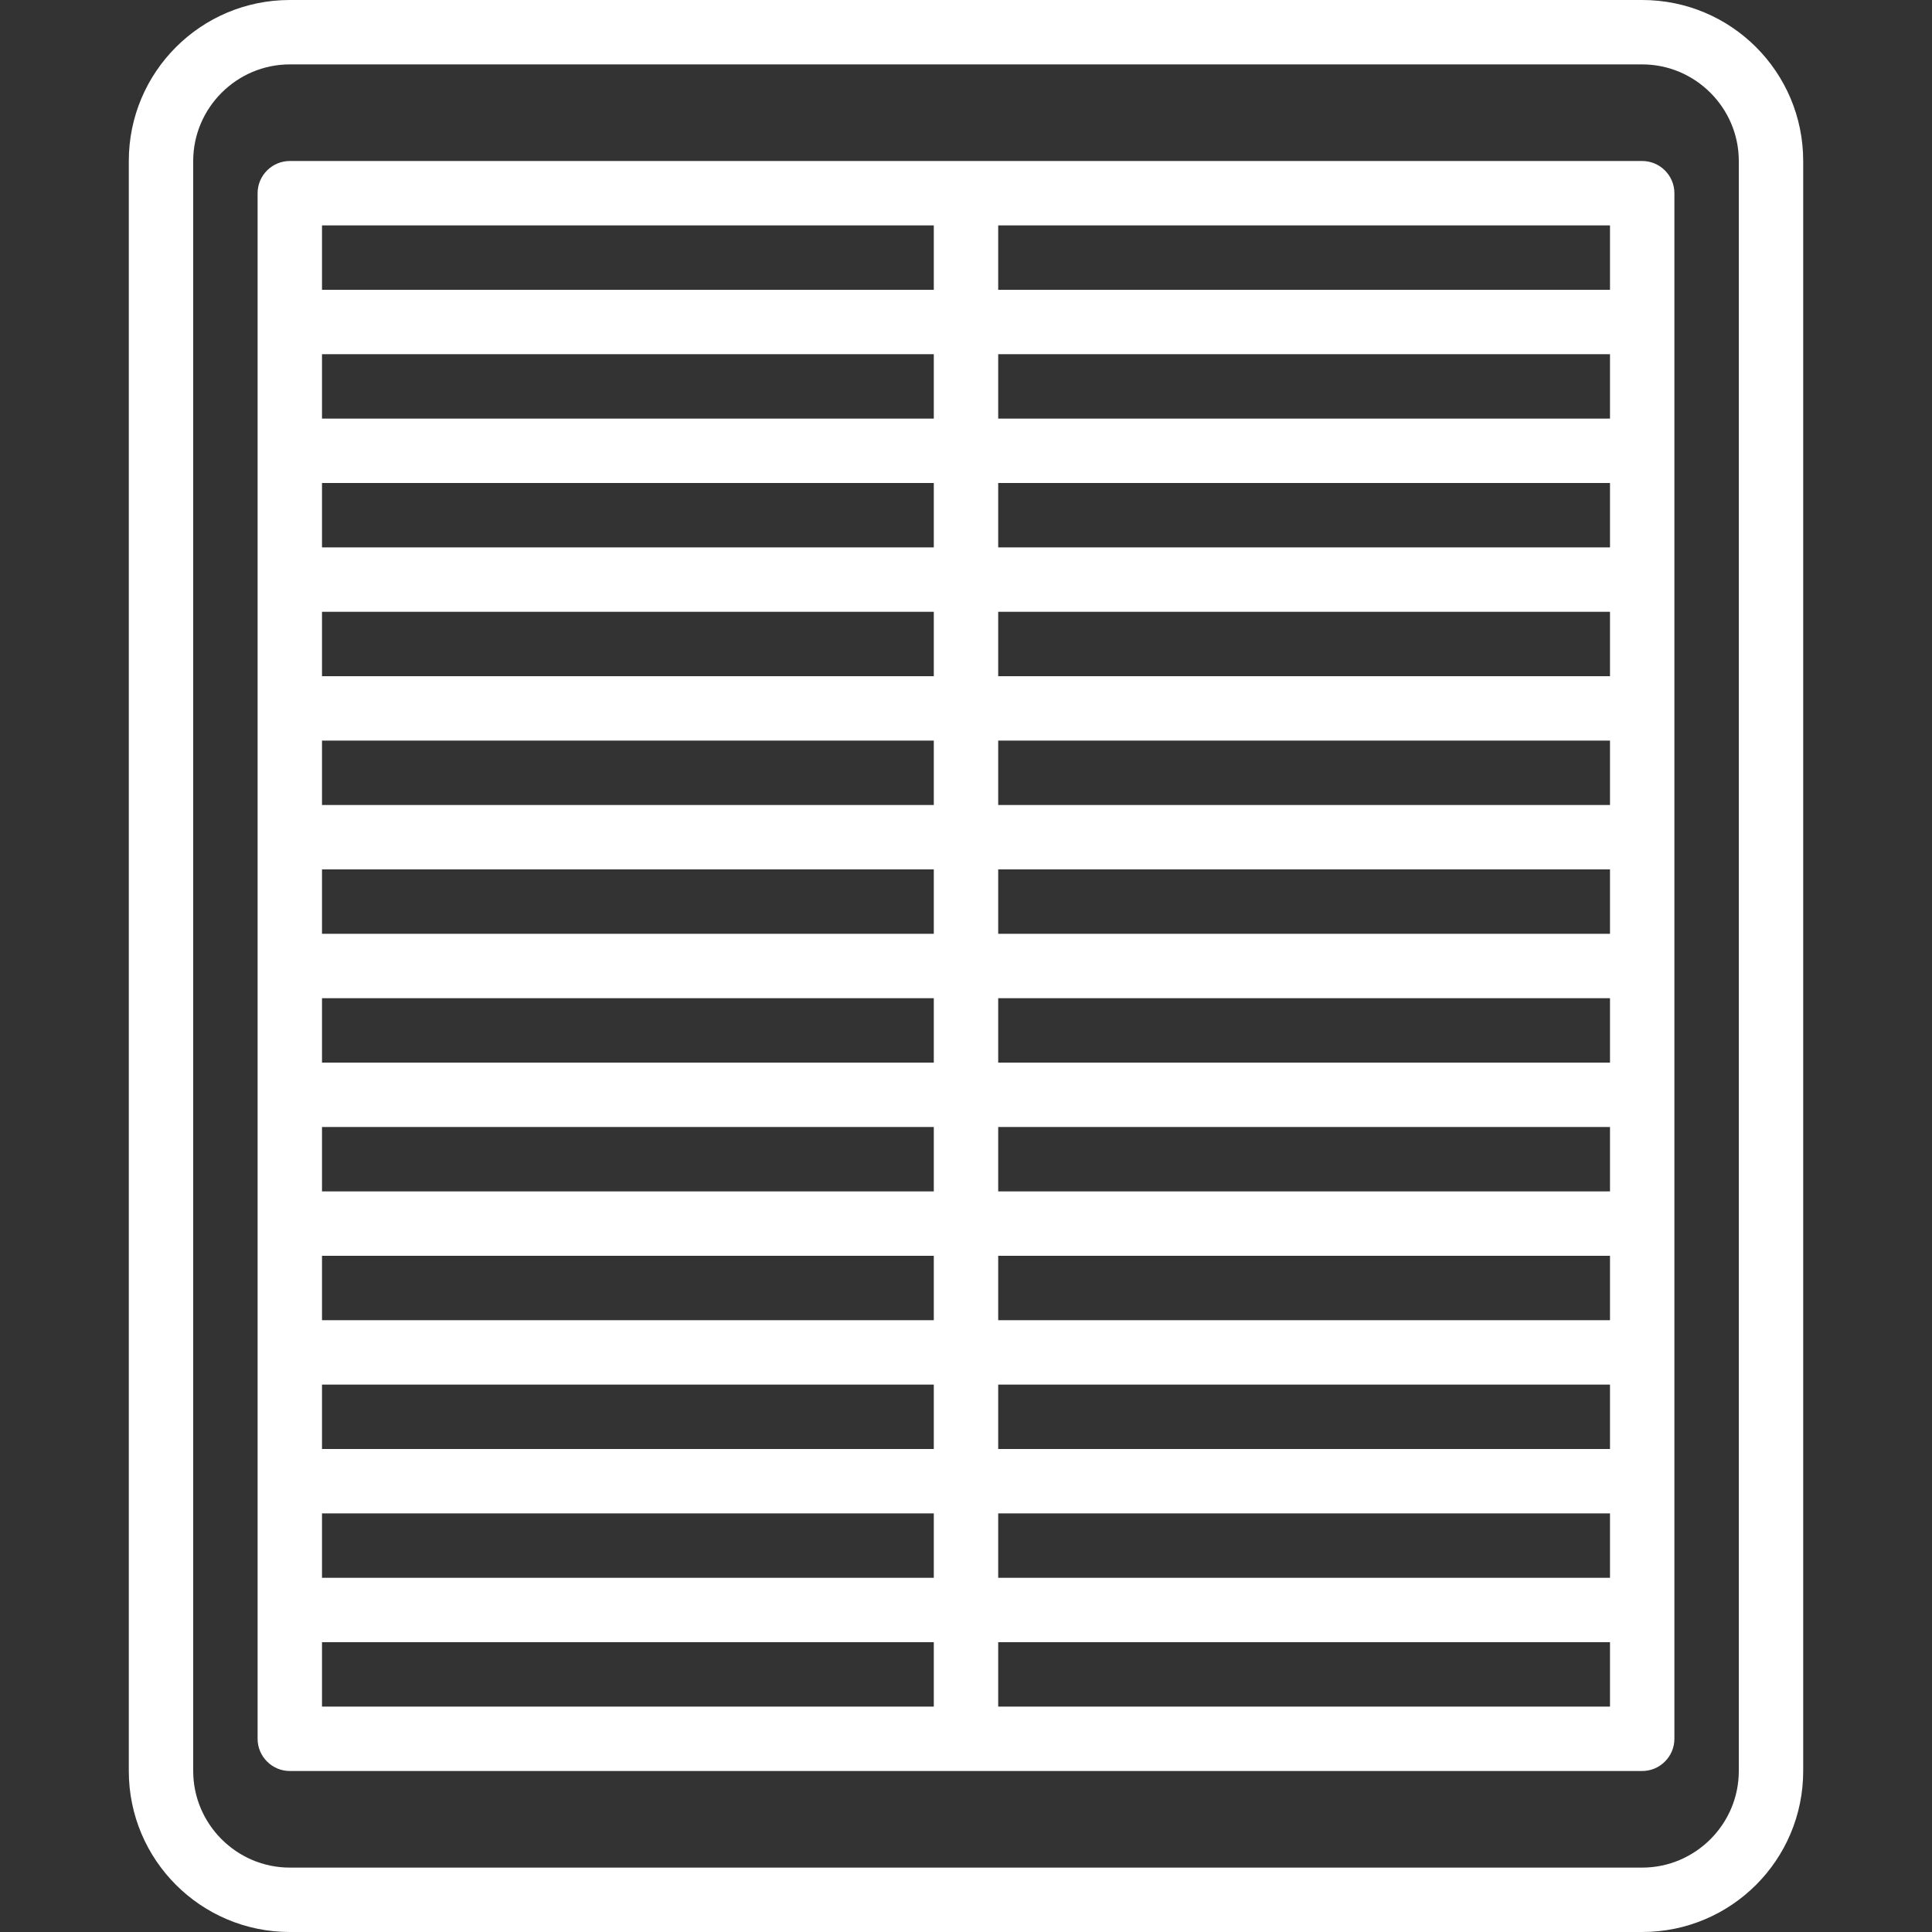
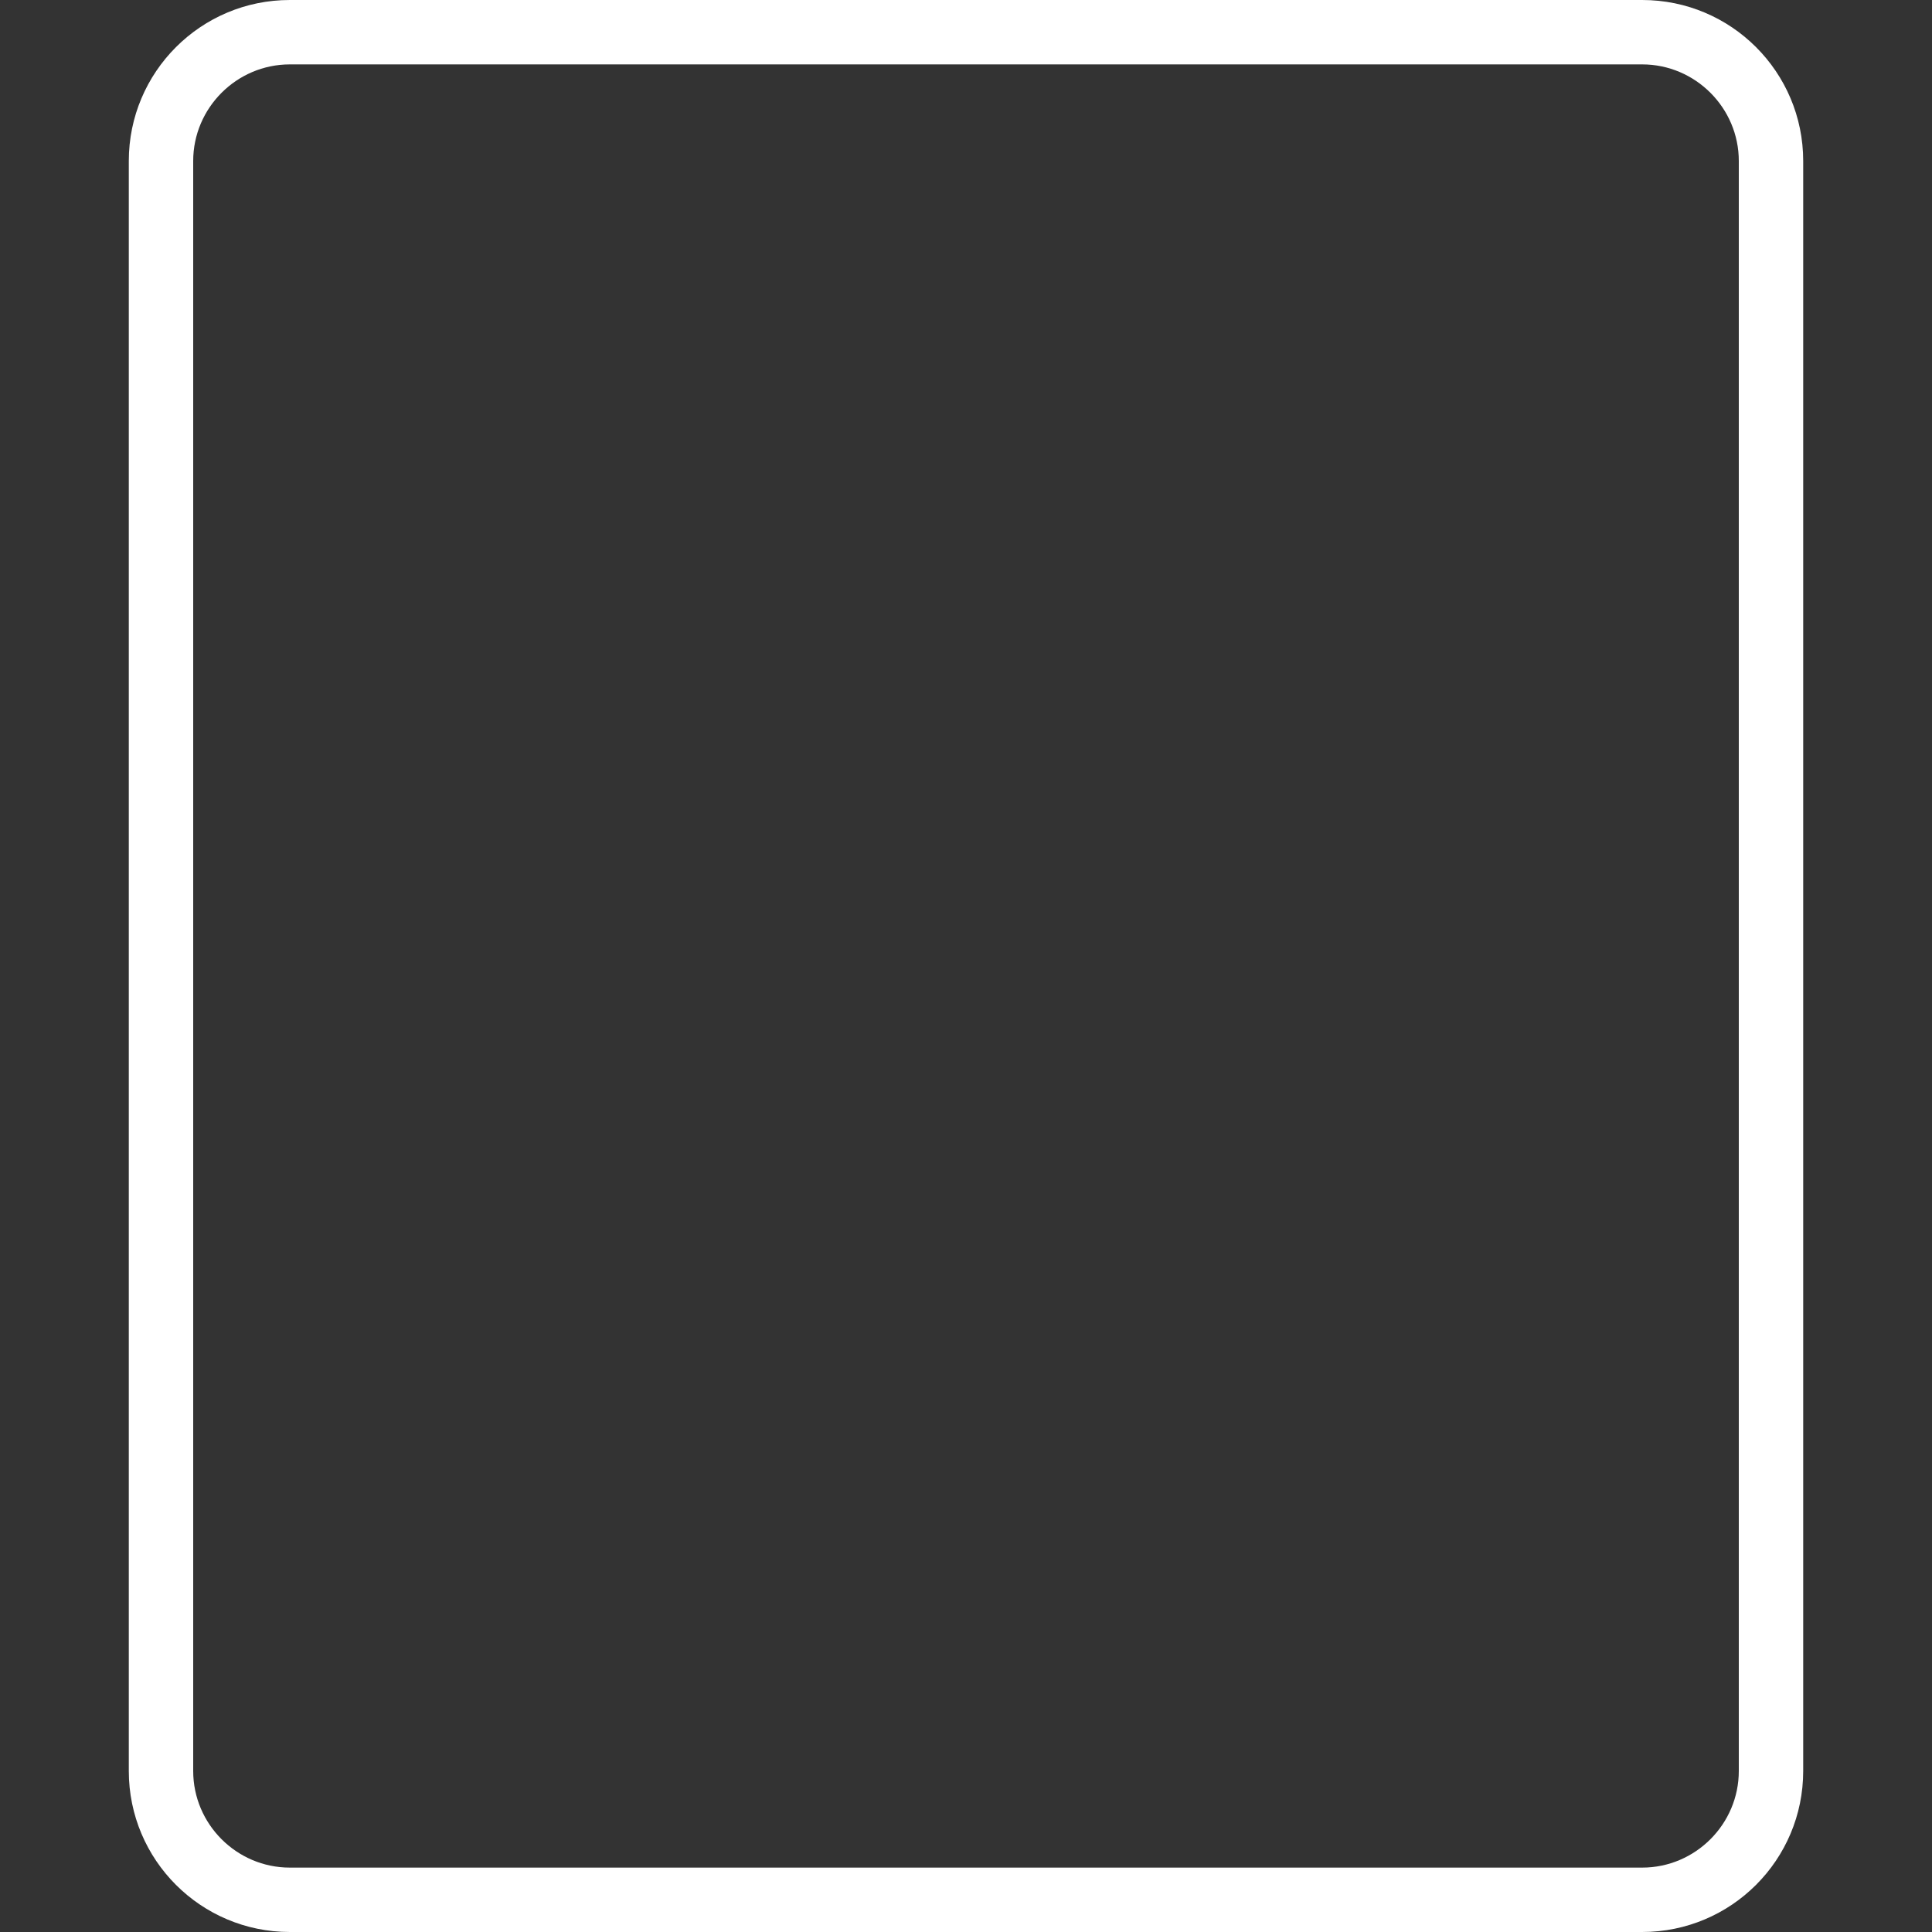
<svg xmlns="http://www.w3.org/2000/svg" version="1.1" id="Capa_1" x="0px" y="0px" viewBox="0 0 480 480" style="enable-background:new 0 0 480 480;" xml:space="preserve">
  <rect x="0" y="0" width="480" height="480" fill="#333333" stroke="none" />
  <style type="text/css">
	.st0{fill:#FFFFFF;}
</style>
  <g>
    <g>
      <path class="st0" d="M408,0H72C49.9,0,32,17.9,32,40v400c0,22.1,17.9,40,40,40h336c22.1,0,40-17.9,40-40V40    C448,17.9,430.1,0,408,0z M432,440c0,13.2-10.8,24-24,24H72c-13.2,0-24-10.8-24-24V40c0-13.2,10.8-24,24-24h336    c13.2,0,24,10.8,24,24V440z" />
    </g>
  </g>
  <g>
    <g>
-       <path class="st0" d="M408,40H72c-4.4,0-8,3.6-8,8v384c0,4.4,3.6,8,8,8h336c4.4,0,8-3.6,8-8V48C416,43.6,412.4,40,408,40z M232,424    H80v-16h152V424z M232,392H80v-16h152V392z M232,360H80v-16h152V360z M232,328H80v-16h152V328z M232,296H80v-16h152V296z M232,264    H80v-16h152V264z M232,232H80v-16h152V232z M232,200H80v-16h152V200z M232,168H80v-16h152V168z M232,136H80v-16h152V136z M232,104    H80V88h152V104z M232,72H80V56h152V72z M400,424H248v-16h152V424z M400,392H248v-16h152V392z M400,360H248v-16h152V360z M400,328    H248v-16h152V328z M400,296H248v-16h152V296z M400,264H248v-16h152V264z M400,232H248v-16h152V232z M400,200H248v-16h152V200z     M400,168H248v-16h152V168z M400,136H248v-16h152V136z M400,104H248V88h152V104z M400,72H248V56h152V72z" />
-     </g>
+       </g>
  </g>
</svg>